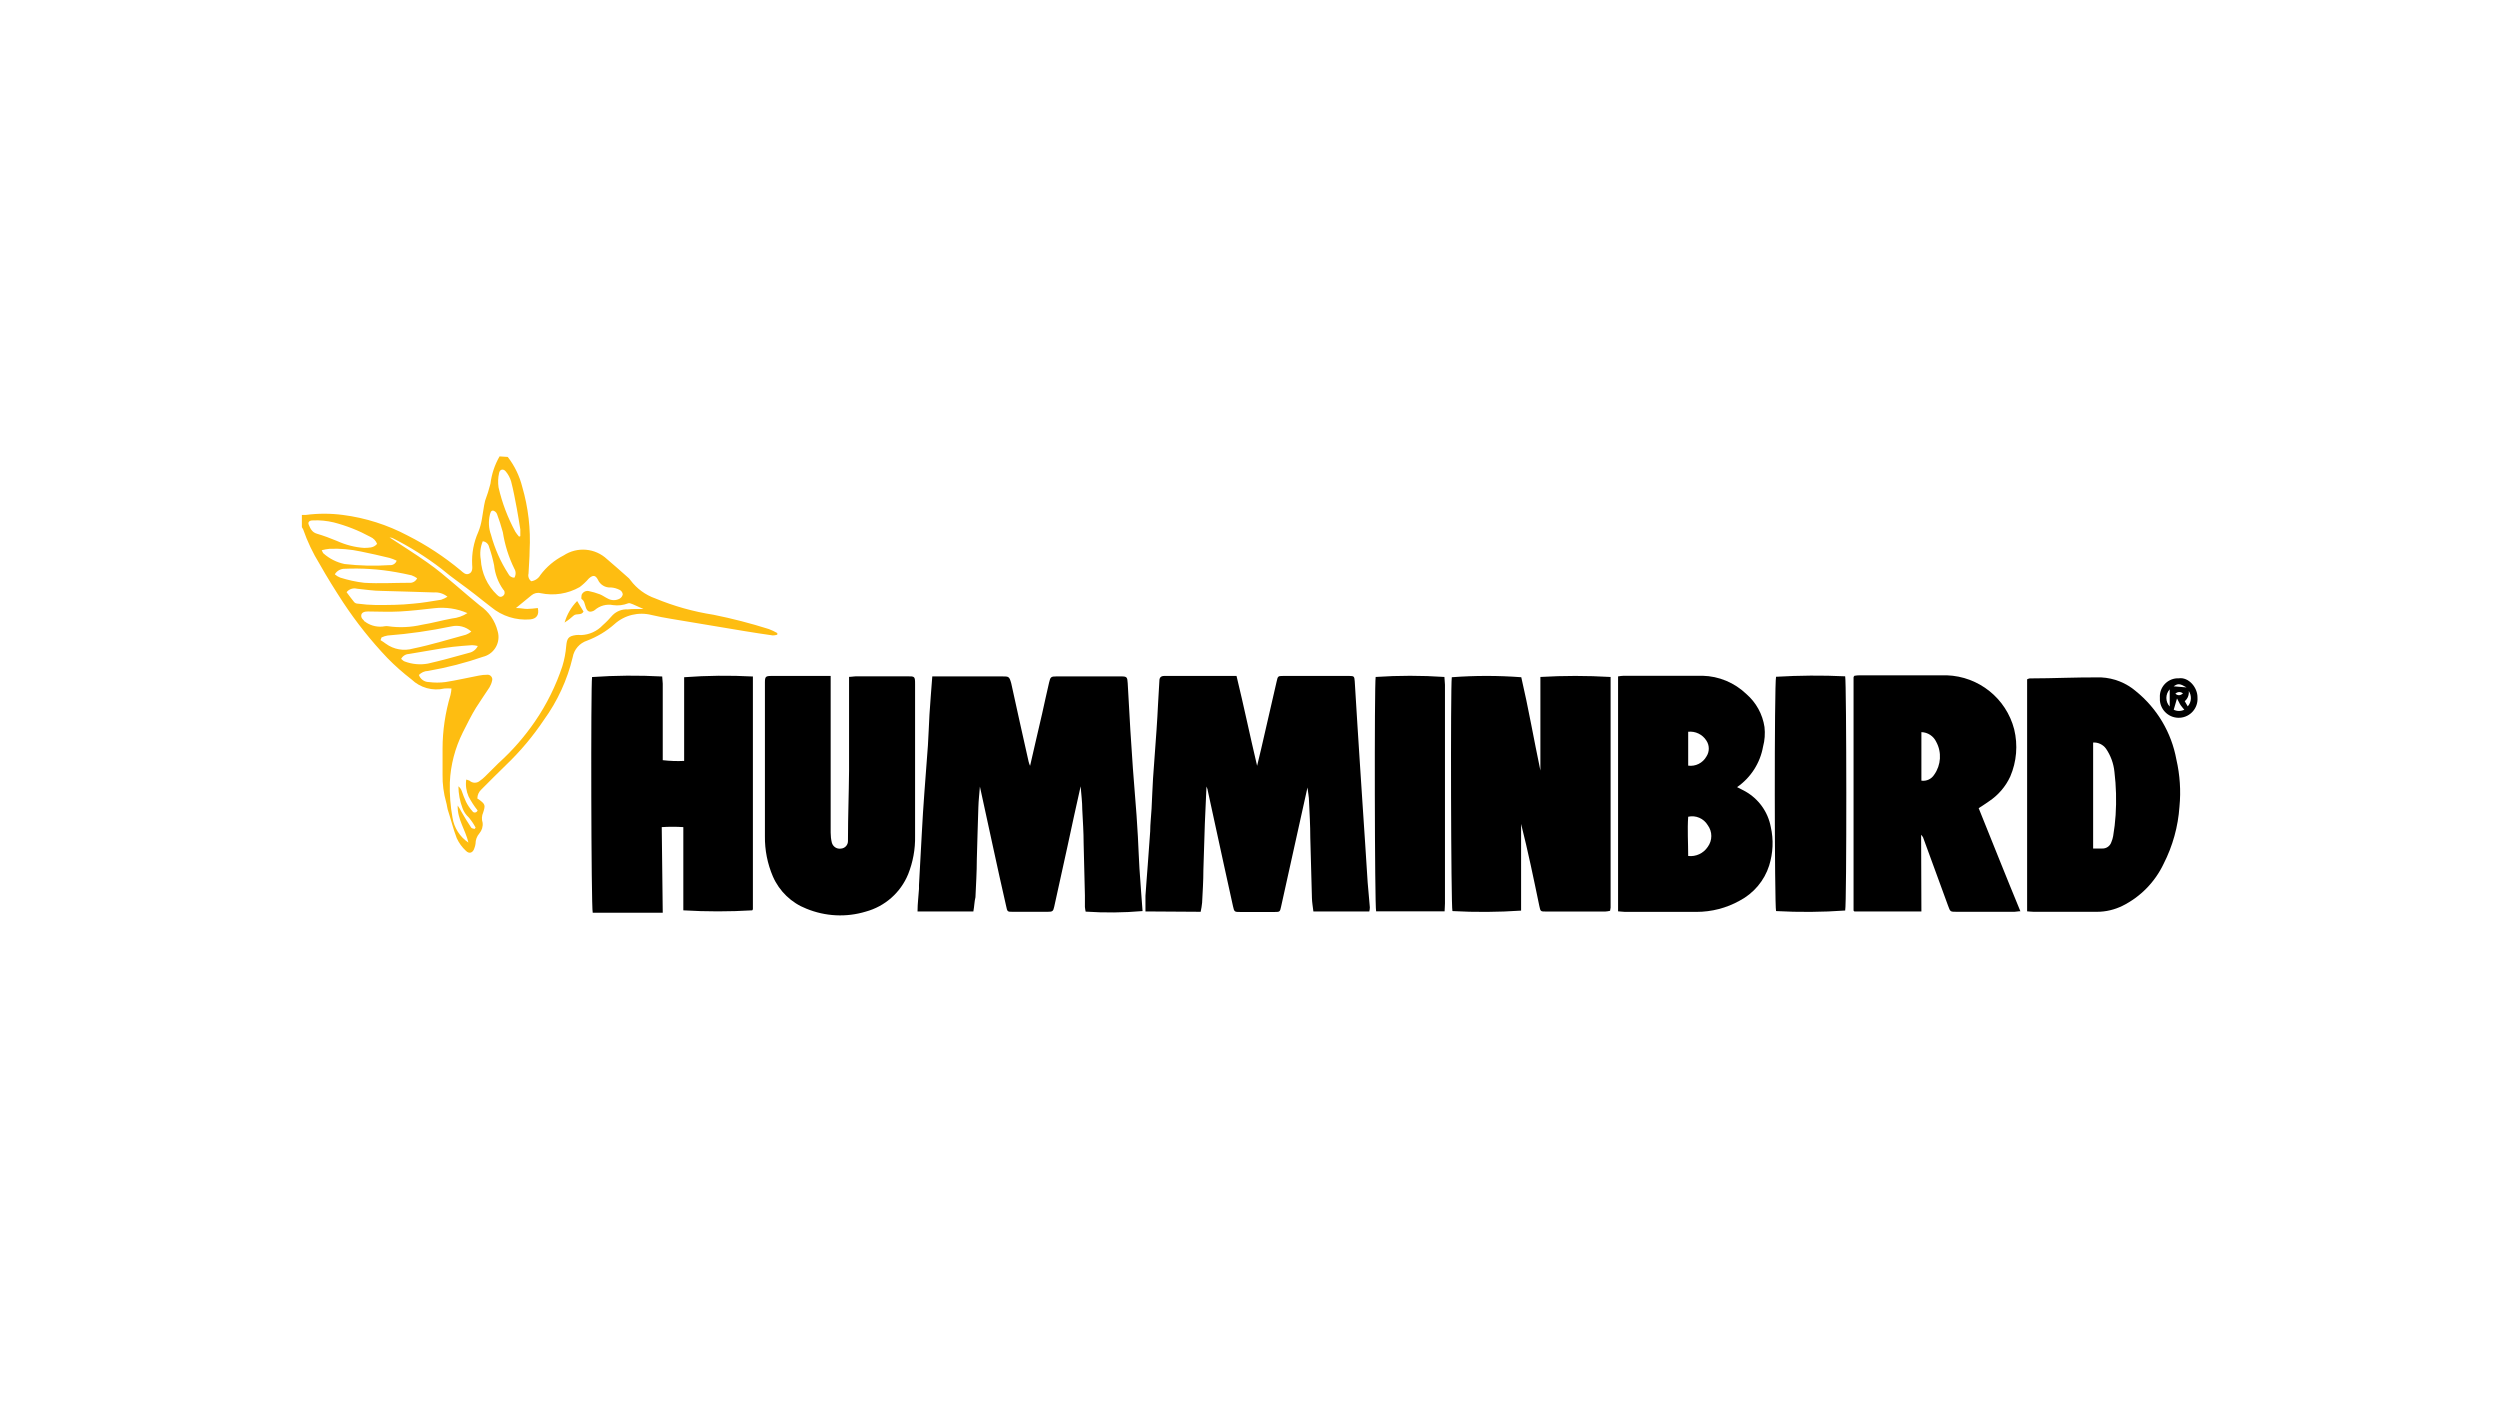
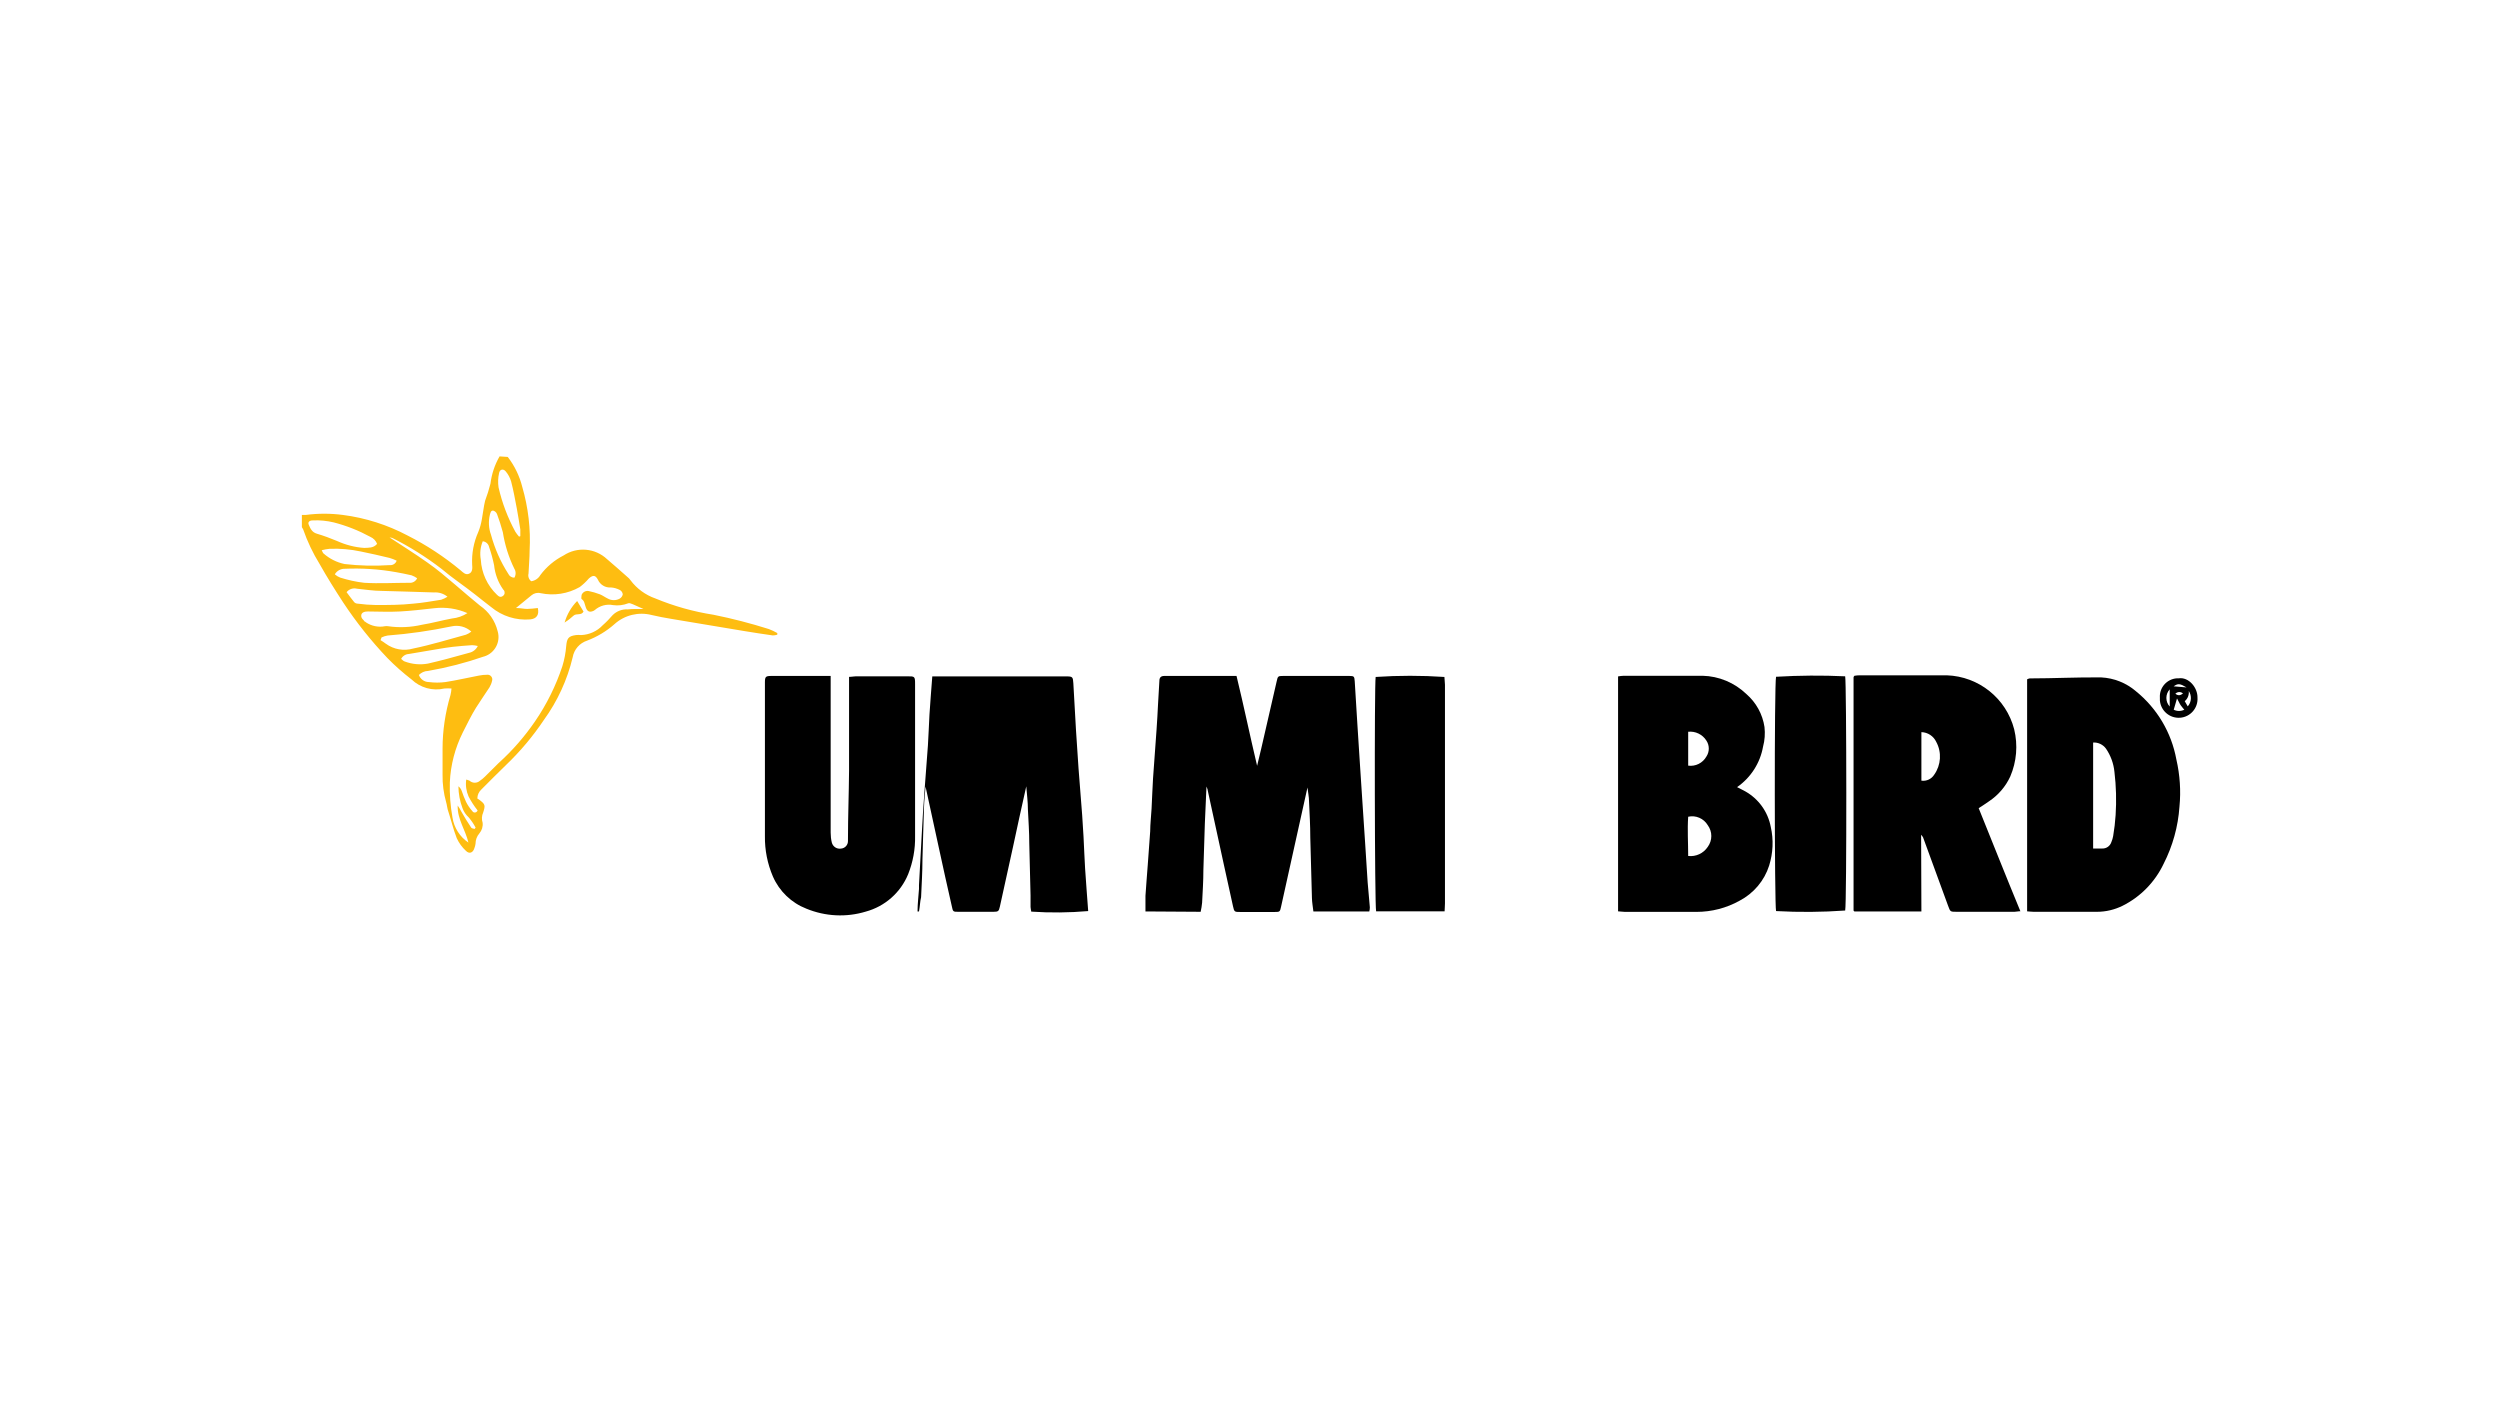
<svg xmlns="http://www.w3.org/2000/svg" id="Layer_1" viewBox="0 0 274.54 156.75">
  <defs>
    <style>.cls-1{fill:none;}.cls-2{fill:#febd11;}</style>
  </defs>
  <g id="Layer_2">
    <g id="Layer_1-2">
      <rect class="cls-1" width="274.54" height="156.75" />
      <g id="d96uVZ.tif">
        <path class="cls-2" d="M55.76,50.18c.75.97,1.29,2.09,1.59,3.28.66,2.27.94,4.64.81,7,0,.85-.09,1.69-.12,2.53-.08.31.04.65.3.84.42-.06.79-.31,1-.68.67-.9,1.55-1.64,2.55-2.15,1.5-.99,3.47-.82,4.78.41.75.64,1.49,1.29,2.23,1.95.13.1.25.22.34.36.69.92,1.64,1.62,2.73,2,2.05.85,4.19,1.45,6.38,1.79,2.05.41,4.08.94,6.08,1.57.32.12.63.27.93.44v.18c-.16.05-.33.08-.5.08-1-.15-2.09-.3-3.13-.48-2.67-.44-5.36-.89-8.08-1.35-.69-.12-1.39-.24-2.08-.41-1.44-.37-2.98,0-4.09,1-.88.78-1.9,1.39-3,1.81-.83.27-1.44.97-1.59,1.83-.59,2.48-1.67,4.82-3.16,6.88-1.2,1.79-2.59,3.45-4.15,4.94-.92.88-1.8,1.79-2.71,2.69-.28.25-.45.62-.45,1l.19.12c.68.51.71.61.45,1.42-.16.35-.18.75-.06,1.12.05.42-.08.84-.35,1.16-.28.32-.43.73-.43,1.15-.02.16-.06.32-.12.47-.15.52-.56.69-.94.3-.42-.39-.76-.86-1-1.38-.39-1-.65-2.11-1-3.17-.07-.25-.08-.51-.16-.76-.28-.99-.42-2.03-.4-3.06v-2.83c0-2,.3-3.98.87-5.9.06-.24.09-.48.11-.72-.26-.02-.52-.02-.78,0-1.29.3-2.65-.08-3.61-1-.93-.72-1.82-1.5-2.64-2.34-1.8-1.89-3.43-3.94-4.87-6.12-.9-1.38-1.77-2.77-2.58-4.21-.74-1.2-1.35-2.48-1.81-3.81-.04-.08-.09-.16-.14-.24v-1.34h.42c1.36-.18,2.73-.18,4.09,0,2.48.32,4.89,1.09,7.1,2.26,2.08,1.05,4.04,2.34,5.83,3.83.26.22.54.54.93.36s.36-.63.33-1c-.06-1.23.17-2.45.67-3.57.19-.46.32-.94.4-1.43.13-.66.19-1.35.35-2,.23-.62.43-1.24.59-1.88.13-1.06.47-2.08,1-3l.9.06ZM70.67,66.88l-1.17-.52c-.17-.06-.39-.17-.51-.11-.53.21-1.11.28-1.67.2-.71-.14-1.45.06-2,.54-.04.03-.08.06-.12.08-.44.21-.71.1-.87-.37s-.14-.68-.46-.92c-.07-.06,0-.33,0-.45.12-.3.43-.47.75-.43.43.09.86.21,1.27.37.3.12.57.33.87.47.4.22.89.22,1.29,0,.18-.1.3-.27.34-.47-.02-.2-.14-.38-.32-.48-.31-.16-.65-.26-1-.28-.6.05-1.17-.3-1.41-.85-.27-.52-.55-.53-1-.13-.3.35-.63.66-1,.94-1.3.74-2.83.98-4.29.67-.35-.09-.73,0-1,.23l-1.71,1.4c.5,0,.87.1,1.24.1.39-.01.78-.05,1.16-.1.17.75-.13,1.18-.84,1.25-1.55.13-3.09-.36-4.28-1.35-.58-.44-1.15-.9-1.72-1.35-1.26-1-2.56-1.85-3.76-2.87-1.68-1.29-3.48-2.42-5.37-3.37-.1-.03-.2-.05-.31-.06,1.38.91,2.78,1.78,4.12,2.73,1.1.76,2.1,1.62,3.1,2.47,1,.85,1.78,1.54,2.7,2.28.98.67,1.67,1.67,1.95,2.82.35,1.17-.31,2.41-1.48,2.77-.02,0-.03,0-.05.01-1.99.69-4.04,1.22-6.12,1.58-.38.01-.73.17-1,.44.16.46.6.78,1.09.78.61.08,1.22.08,1.83,0,1.23-.19,2.45-.48,3.67-.71.3-.06.6-.09.91-.09.28-.03.53.18.56.46,0,.06,0,.13-.02.19-.05.25-.15.5-.28.72-.48.75-1,1.47-1.48,2.24s-1,1.81-1.46,2.73c-.85,1.71-1.34,3.57-1.42,5.48-.04,1.29.06,2.59.29,3.86.17,1.12.81,2.12,1.75,2.75-.32-1.38-1.23-2.58-1.18-4.07.16.22.3.46.42.7.34.59.69,1.17,1.07,1.73.06.09.24.1.37.14l.11-.14c-.21-.41-.47-.79-.77-1.14-.3-.27-.53-.62-.67-1-.29-.77-.44-1.58-.45-2.4.16.12.28.29.35.47.14.42.31.84.49,1.24.18.36.41.7.68,1,.08.16.28.22.43.13.08-.04.13-.11.16-.19-.38-.48-.72-1-1-1.55-.25-.58-.34-1.22-.25-1.84.12.03.25.07.36.12.33.3.83.3,1.16,0,.19-.13.37-.28.54-.45.5-.49,1-1,1.5-1.49,1.51-1.36,2.85-2.9,4-4.58,1.28-1.87,2.29-3.91,3-6.06.22-.72.36-1.46.42-2.21.08-.84.23-1.08,1.07-1.2.19-.02.37-.02.56,0,.9-.03,1.76-.42,2.38-1.08.39-.34.75-.72,1.09-1.11.44-.44,1.05-.67,1.67-.63.5-.06,1.05-.04,1.72-.04ZM51.33,67.33c-1.14-.5-2.39-.68-3.62-.54-1.26.14-2.52.29-3.79.36s-2.35,0-3.53,0c-.31,0-.7.08-.72.43s.24.46.39.69c0,0,.08,0,.12.07.61.41,1.36.57,2.09.43.12-.02.23-.02.35,0,1.24.18,2.49.12,3.71-.16,1.12-.18,2.21-.49,3.31-.69.6-.06,1.18-.26,1.69-.59ZM49.14,65.53c-.42-.34-.94-.51-1.48-.47-1.9-.08-3.81-.1-5.72-.17-.92,0-1.83-.15-2.74-.24-.42-.11-.87.04-1.14.38.28.37.55.75.84,1.1.1.1.24.16.38.16.66.09,1.33.14,2,.15,1.37,0,2.74,0,4.1-.15,1-.08,2-.26,3.07-.43.24-.08.47-.19.69-.33ZM41.9,70l-.11.3c.2.12.39.25.58.39.86.63,1.97.83,3,.53,2-.41,3.87-1,5.8-1.52.21-.08.41-.2.59-.34-.59-.54-1.41-.75-2.19-.57-2.31.48-4.65.82-7,1-.23.04-.46.11-.67.21ZM41.42,59.75c-.13-.36-.41-.65-.76-.8-1.27-.69-2.61-1.22-4-1.58-.76-.18-1.53-.26-2.31-.22-.38,0-.56.19-.45.46.18.42.35.84.9,1,.74.22,1.48.49,2.19.79.95.43,1.96.7,3,.77.49-.03,1.01.04,1.43-.45v.03ZM36.78,63.08c.17.15.37.27.58.35.86.27,1.74.47,2.64.57,1.65.1,3.3,0,4.95,0,.36.04.71-.17.86-.5-.19-.13-.39-.24-.61-.32-.57-.14-1.15-.24-1.72-.35-1.85-.33-3.73-.45-5.61-.37-.44-.01-.86.21-1.09.59v.03ZM35.34,60.45c.1.18.12.28.19.33.66.58,1.45.98,2.31,1.16,1.64.19,3.29.23,4.94.12.34.04.67-.16.78-.49-.25-.12-.51-.22-.78-.3-1.05-.25-2.11-.5-3.17-.71-1.13-.24-2.29-.34-3.44-.29-.28.03-.56.08-.83.15v.03ZM52.47,70.94c-.2-.05-.41-.08-.62-.09-.7.05-1.41.1-2.11.18-.53.06-1.07.15-1.6.24l-3.26.55c-.35.02-.67.23-.83.54.14.1.25.24.39.28.82.31,1.71.39,2.57.23.69-.16,1.38-.33,2.06-.51l2.45-.67c.42-.09.77-.37.95-.75ZM56.97,58.94l.17-.06v-.73c-.12-.76-.24-1.52-.38-2.28-.19-1-.37-2-.63-3-.12-.4-.32-.78-.59-1.1-.27-.33-.65-.24-.73.17-.12.52-.14,1.06-.06,1.59.39,1.7,1.01,3.33,1.84,4.86.12.19.26.37.41.54h-.03ZM56.48,63.45c.19-.3.19-.7,0-1-.62-1.26-1.04-2.61-1.26-4-.18-.68-.4-1.35-.64-2-.08-.19-.24-.33-.43-.38-.26,0-.28.24-.35.44-.18.74-.14,1.51.12,2.22.41,1.51,1.04,2.95,1.89,4.27.12.27.38.44.67.44h0ZM53.01,59.45c-.26.63-.33,1.33-.21,2,.08,1.47.71,2.85,1.78,3.87.2.2.41.33.68.1.19-.15.21-.43.06-.62-.02-.02-.04-.04-.06-.06-.56-.79-.9-1.71-1-2.67-.14-.68-.32-1.35-.55-2-.07-.35-.36-.6-.71-.63h0Z" />
        <path d="M125.79,100.09v-1.71c.07-1.12.17-2.25.25-3.37l.27-3.72c0-.83.11-1.65.15-2.47.06-1.1.09-2.21.16-3.31.12-1.8.27-3.61.39-5.41.07-.92.11-1.83.16-2.75s.11-1.73.15-2.6c0-.35.18-.52.53-.52h7.94c.79,3.25,1.46,6.49,2.26,9.87.18-.74.32-1.33.46-1.92.56-2.46,1.12-4.91,1.69-7.36.12-.56.15-.59.69-.59h7.3c.51,0,.54.06.58.58.09,1.57.19,3.14.29,4.71s.18,2.91.28,4.37.19,3,.29,4.43.18,2.81.28,4.22.18,2.91.28,4.36c.07.91.17,1.82.24,2.74,0,.15-.02.3-.06.45h-6.14c-.06-.52-.15-1-.16-1.49-.07-2.21-.11-4.42-.18-6.63,0-1.34-.08-2.68-.14-4,0-.46-.11-.92-.17-1.49-.79,3.55-1.55,7-2.31,10.43-.2.88-.39,1.75-.58,2.62-.13.6-.13.62-.73.62h-3.75c-.64,0-.67,0-.81-.64-.34-1.52-.66-3-1-4.55l-1.77-8.14c0-.13-.08-.26-.14-.45-.06,1.41-.13,2.75-.18,4.08-.06,1.7-.1,3.39-.16,5.08,0,1.2-.08,2.4-.14,3.6-.03.34-.09.67-.16,1l-6.06-.04Z" />
-         <path d="M106.89,100.09h-6.13c0-.85.11-1.66.16-2.47v-.43c.1-1.9.2-3.8.31-5.7.08-1.48.17-3,.28-4.43.12-1.74.27-3.47.39-5.2.08-1.13.1-2.26.17-3.38.09-1.38.2-2.76.31-4.2h7.67c.73,0,.79,0,1,.76.63,2.87,1.26,5.74,1.91,8.61.04.16.09.31.16.45.45-2,.89-3.84,1.32-5.72.26-1.15.5-2.3.77-3.44.14-.6.21-.66.81-.66h7.09c.64,0,.69.07.73.75.09,1.71.19,3.42.29,5.14.09,1.4.18,2.81.28,4.22.13,1.71.27,3.42.4,5.13.06.79.11,1.59.15,2.39.06,1.15.1,2.3.17,3.45.1,1.57.23,3.14.34,4.69-2.08.18-4.17.2-6.25.06-.04-.17-.06-.34-.08-.51v-1.28l-.14-5.69c0-1.25-.09-2.49-.15-3.74,0-.82-.11-1.64-.18-2.54-.5,2.27-1,4.47-1.46,6.67l-1.44,6.55c-.11.5-.18.56-.72.56h-3.83c-.59,0-.6,0-.73-.63-1-4.36-1.91-8.72-2.88-13.12-.06.79-.15,1.53-.17,2.27-.07,1.91-.11,3.81-.17,5.72,0,1.39-.09,2.77-.15,4.16-.12.47-.12.99-.23,1.56Z" />
-         <path d="M169.16,84.62v-10.28c2.55-.15,5.11-.15,7.66,0h.05v.06c.01.09.01.19,0,.28v25c-.01.11-.03.23-.06.34-.17.04-.34.07-.52.08h-6.51c-.6,0-.61,0-.74-.62-.62-3-1.24-6-2-9v9.52c-2.51.17-5.03.19-7.54.05-.16-.48-.22-24.6-.07-25.68,2.54-.19,5.09-.19,7.63,0,.78,3.35,1.38,6.82,2.1,10.25Z" />
-         <path d="M72.78,100.23h-7.69c-.17-.54-.22-25-.07-25.88,2.56-.18,5.13-.2,7.7-.06,0,.25.06.52.06.79v8.4c.78.09,1.57.12,2.35.08v-9.19c2.51-.19,5.03-.21,7.55-.08h0c0,.09,0,.19,0,.28v25c0,.09,0,.19,0,.28-.02.04-.04.08-.07.12-2.52.15-5.05.15-7.57,0v-9.14c-.79-.05-1.58-.05-2.37,0l.11,9.4Z" />
+         <path d="M106.89,100.09h-6.13c0-.85.11-1.66.16-2.47v-.43c.1-1.9.2-3.8.31-5.7.08-1.48.17-3,.28-4.43.12-1.74.27-3.47.39-5.2.08-1.13.1-2.26.17-3.38.09-1.38.2-2.76.31-4.2h7.67h7.09c.64,0,.69.07.73.75.09,1.71.19,3.42.29,5.14.09,1.4.18,2.81.28,4.22.13,1.71.27,3.42.4,5.13.06.79.11,1.59.15,2.39.06,1.15.1,2.3.17,3.45.1,1.57.23,3.14.34,4.69-2.08.18-4.17.2-6.25.06-.04-.17-.06-.34-.08-.51v-1.28l-.14-5.69c0-1.25-.09-2.49-.15-3.74,0-.82-.11-1.64-.18-2.54-.5,2.27-1,4.47-1.46,6.67l-1.44,6.55c-.11.5-.18.56-.72.56h-3.83c-.59,0-.6,0-.73-.63-1-4.36-1.91-8.72-2.88-13.12-.06.79-.15,1.53-.17,2.27-.07,1.91-.11,3.81-.17,5.72,0,1.39-.09,2.77-.15,4.16-.12.47-.12.99-.23,1.56Z" />
        <path d="M211,100.09h-7.36c-.06-.06-.08-.07-.09-.09s0,0,0-.06c0-.09,0-.18,0-.27v-25c0-.09,0-.19,0-.28,0,0,0-.08.1-.18.19-.03.39-.05.58-.05h9.56c3.51.12,6.52,2.53,7.4,5.93.42,1.73.27,3.55-.43,5.18-.51,1.11-1.32,2.05-2.34,2.73-.35.26-.74.49-1.13.75,1.52,3.76,3,7.5,4.58,11.32-.28,0-.46.06-.64.06h-6.38c-.69,0-.68,0-.93-.69-.91-2.5-1.83-5-2.74-7.49-.06-.1-.13-.19-.21-.28l.03,8.42ZM211,85.73c.56.08,1.11-.18,1.41-.66.75-1.06.84-2.46.22-3.6-.3-.64-.93-1.05-1.63-1.07v5.33Z" />
        <path d="M177.69,100.08v-25.8c.21-.04.43-.06.64-.07h8.64c1.79.04,3.51.76,4.8,2,1.08.93,1.79,2.22,2,3.63.08.72.03,1.46-.16,2.16-.32,1.8-1.35,3.4-2.85,4.44.34.18.63.31.91.47,1.46.83,2.48,2.25,2.79,3.9.32,1.41.25,2.87-.18,4.25-.53,1.66-1.7,3.04-3.24,3.85-1.45.81-3.08,1.23-4.74,1.23h-7.86c-.22-.01-.44-.04-.75-.06ZM185.39,89.69c-.1,1.43,0,2.84,0,4.31.85.1,1.68-.29,2.15-1,.52-.71.52-1.67,0-2.38-.44-.74-1.31-1.12-2.15-.93ZM185.39,80.36v3.72c.81.11,1.6-.29,2-1,.35-.53.35-1.22,0-1.75-.43-.68-1.21-1.06-2.01-.97h0Z" />
        <path d="M91.22,74.23v17.2c0,.37.04.75.13,1.11.12.44.55.72,1,.65.45-.03.79-.41.77-.86v-.14c0-2.52.1-5,.12-7.55v-10.31c.3,0,.53-.06.75-.06h5.67c.79,0,.83,0,.83.85v16.69c.03,1.43-.23,2.86-.76,4.19-.83,2.02-2.55,3.54-4.66,4.11-2.14.65-4.44.53-6.51-.32-1.65-.64-2.97-1.91-3.68-3.53-.6-1.4-.9-2.91-.88-4.43v-16.9c0-.62.09-.7.7-.7h6.52Z" />
        <path d="M222.61,100.08v-25.48c.09-.05.18-.08.28-.1,2.62,0,5.24-.14,7.86-.11,1.4.07,2.74.6,3.81,1.52,2.33,1.89,3.9,4.54,4.44,7.49.39,1.7.51,3.45.34,5.18-.15,2.19-.74,4.32-1.74,6.28-.95,2-2.53,3.62-4.51,4.61-.87.43-1.83.66-2.8.66h-6.95c-.2,0-.43-.03-.73-.05ZM229.86,93.18h1c.45.02.86-.27,1-.7.09-.21.16-.44.2-.67.13-.76.22-1.54.27-2.31.1-1.58.06-3.16-.13-4.73-.09-.92-.41-1.8-.93-2.56-.33-.45-.86-.7-1.41-.67v11.64Z" />
        <path d="M202.63,74.27c.15.58.18,25,0,25.72-2.53.18-5.06.2-7.59.06-.17-.52-.2-25,0-25.73,2.53-.15,5.06-.17,7.59-.05Z" />
        <path d="M158.64,100.08h-7.52c-.16-.55-.2-24.93-.05-25.74,2.51-.17,5.04-.17,7.55,0,0,.27.06.56.06.86v24c0,.27-.03.55-.04.88Z" />
        <path d="M239.26,74.49c1.08-.16,2.08,1,2.06,2.12.08,1.14-.78,2.13-1.92,2.21s-2.13-.78-2.21-1.92c0-.1,0-.19,0-.29-.07-1.1.77-2.05,1.87-2.12.06,0,.13,0,.2,0ZM239.07,76.7l-.36,1.24c.37.18.79.18,1.16,0-.15-.18-.28-.33-.4-.5s-.22-.44-.4-.74h0ZM238.27,75.7c-.49.53-.49,1.36,0,1.89v-1.89ZM239.92,77l.33.57c.42-.47.46-1.17.11-1.69.05.42-.11.85-.44,1.12ZM240.12,75.49c-.74-.44-.94-.45-1.42-.12l1.42.12ZM239.75,76.18c-.23-.24-.61-.24-.85-.01,0,0,0,0-.01.01.31.25.55.2.86-.04v.04Z" />
        <path class="cls-2" d="M62,68.37c.26-.89.73-1.71,1.38-2.37l.7,1.16c-.24.47-.79.15-1.11.46-.3.28-.63.53-.97.75Z" />
      </g>
    </g>
  </g>
</svg>